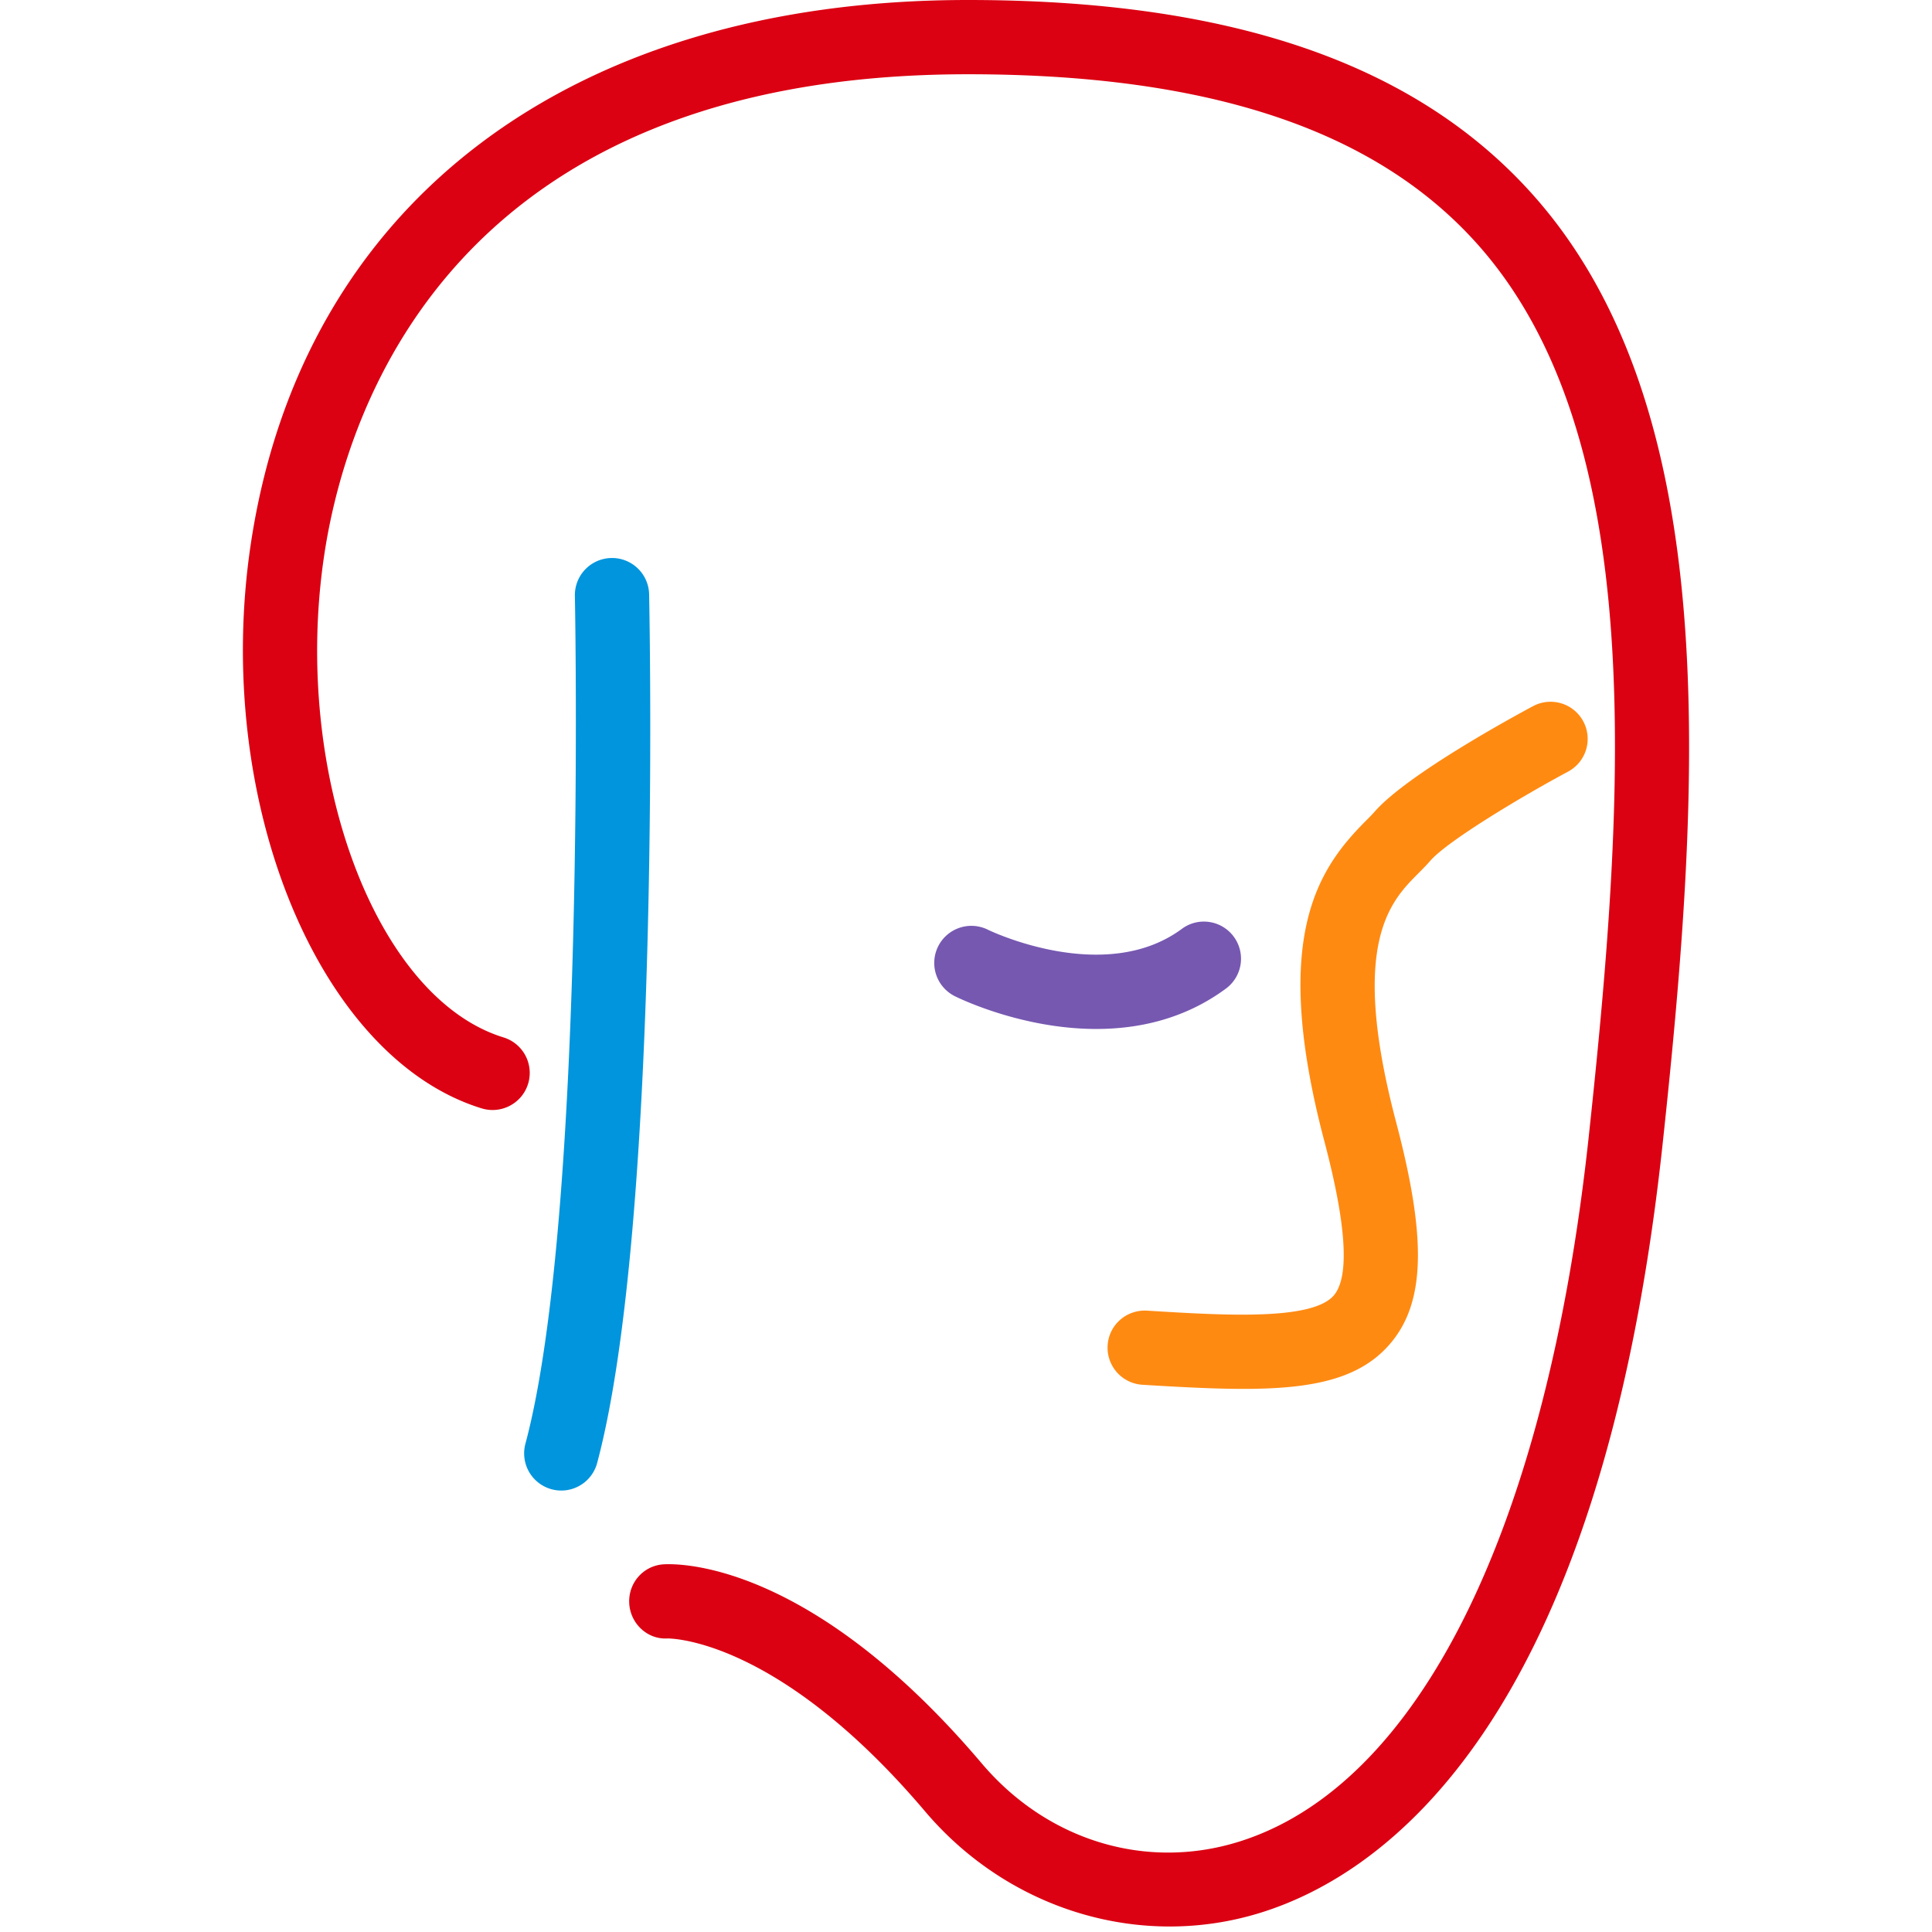
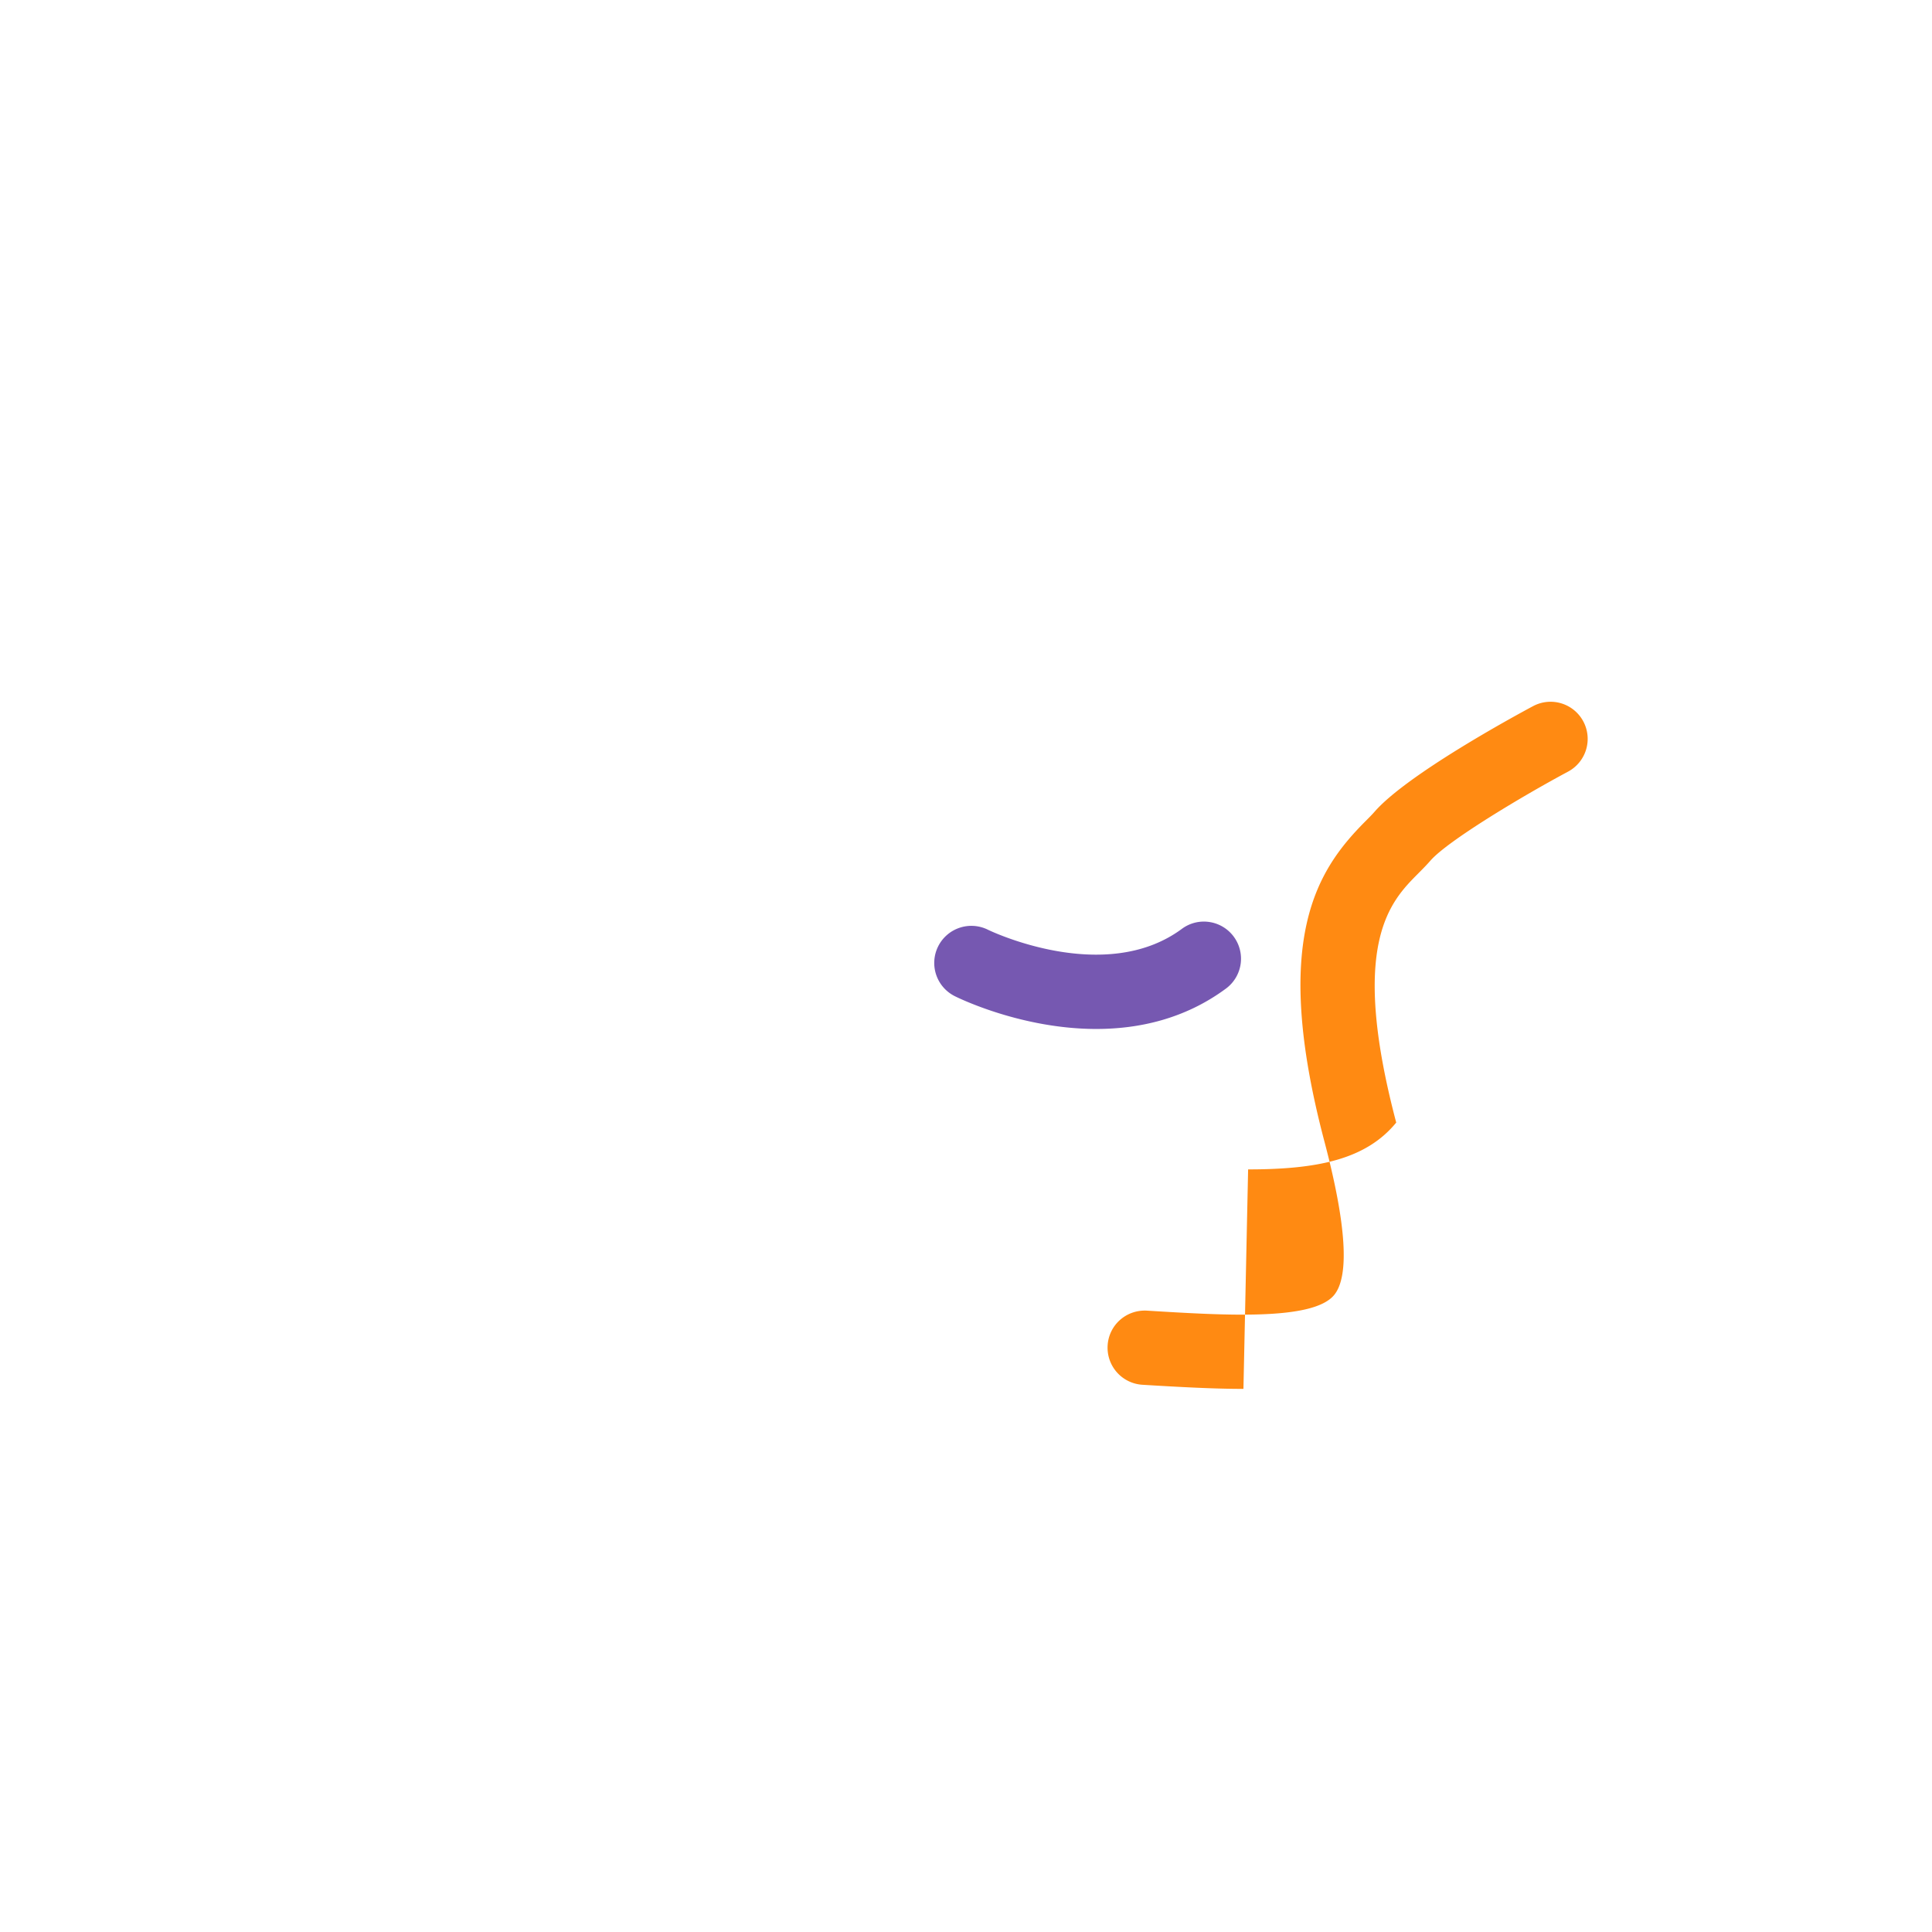
<svg xmlns="http://www.w3.org/2000/svg" width="800" height="800" viewBox="0 0 256 342">
-   <path fill="#0095DD" d="M56.36 263.855a6.577 6.577 0 0 1-6.353-8.275c10.859-40.542 8.783-149.007 8.759-150.1a6.569 6.569 0 0 1 6.438-6.7c.047-.004.091-.004.135-.004a6.57 6.57 0 0 1 6.568 6.44c.093 4.529 2.133 111.443-9.203 153.77a6.577 6.577 0 0 1-6.345 4.869" />
  <path fill="#7658B1" d="M151.077 182.146c-13.217 0-24.348-5.446-25.066-5.809a6.569 6.569 0 0 1-2.939-8.813a6.576 6.576 0 0 1 8.807-2.945c.39.193 20.688 9.93 34.326-.149c2.916-2.164 7.03-1.544 9.19 1.375a6.57 6.57 0 0 1-1.377 9.19c-7.308 5.403-15.458 7.15-22.941 7.15" />
-   <path fill="#FF8A12" d="M177.112 245.858c-5.251 0-11.195-.32-17.882-.728a6.576 6.576 0 0 1-6.158-6.966c.221-3.622 3.31-6.357 6.96-6.156c13.775.846 29.379 1.808 33.138-2.77c2.735-3.338 2.159-12.477-1.72-27.16c-9.514-36.024-1.242-48.161 7.26-56.705c.594-.593 1.147-1.144 1.622-1.69c5.747-6.559 24.37-16.712 28.041-18.678a6.57 6.57 0 0 1 8.896 2.686a6.576 6.576 0 0 1-2.687 8.898c-8.267 4.428-21.289 12.246-24.358 15.747c-.642.738-1.39 1.497-2.194 2.306c-4.881 4.907-12.26 12.32-3.873 44.075c5.367 20.335 5.13 31.592-.828 38.853c-5.346 6.521-13.877 8.288-26.217 8.288" />
-   <path fill="#DB0012" d="M164.055 341.025c-16.239 0-32.165-7.246-43.291-20.368c-26.183-30.882-45.326-30.595-45.548-30.622c-3.628.244-6.652-2.66-6.83-6.238c-.179-3.578 2.477-6.633 6.048-6.88c2.565-.149 25.897-.684 56.353 35.24c11.551 13.622 28.925 18.958 45.34 13.915c31.98-9.82 54.62-55.336 62.11-124.878c6.62-61.463 10.538-124.308-19.854-158.144c-18.07-20.126-47.524-29.906-90.041-29.906c-91.3 0-110.1 59.503-113.945 85.088c-5.79 38.524 9.042 78.431 31.734 85.41a6.573 6.573 0 0 1 4.35 8.215c-1.068 3.466-4.743 5.405-8.214 4.346c-28.955-8.903-47.67-54.66-40.869-99.924C10.46 35.992 57.915 0 128.343 0c46.462 0 79.114 11.21 99.822 34.27c34.004 37.862 30.077 103.918 23.14 168.332c-11.065 102.702-49.436 129.312-71.32 136.035a54.258 54.258 0 0 1-15.93 2.388" />
+   <path fill="#FF8A12" d="M177.112 245.858c-5.251 0-11.195-.32-17.882-.728a6.576 6.576 0 0 1-6.158-6.966c.221-3.622 3.31-6.357 6.96-6.156c13.775.846 29.379 1.808 33.138-2.77c2.735-3.338 2.159-12.477-1.72-27.16c-9.514-36.024-1.242-48.161 7.26-56.705c.594-.593 1.147-1.144 1.622-1.69c5.747-6.559 24.37-16.712 28.041-18.678a6.57 6.57 0 0 1 8.896 2.686a6.576 6.576 0 0 1-2.687 8.898c-8.267 4.428-21.289 12.246-24.358 15.747c-.642.738-1.39 1.497-2.194 2.306c-4.881 4.907-12.26 12.32-3.873 44.075c-5.346 6.521-13.877 8.288-26.217 8.288" />
</svg>